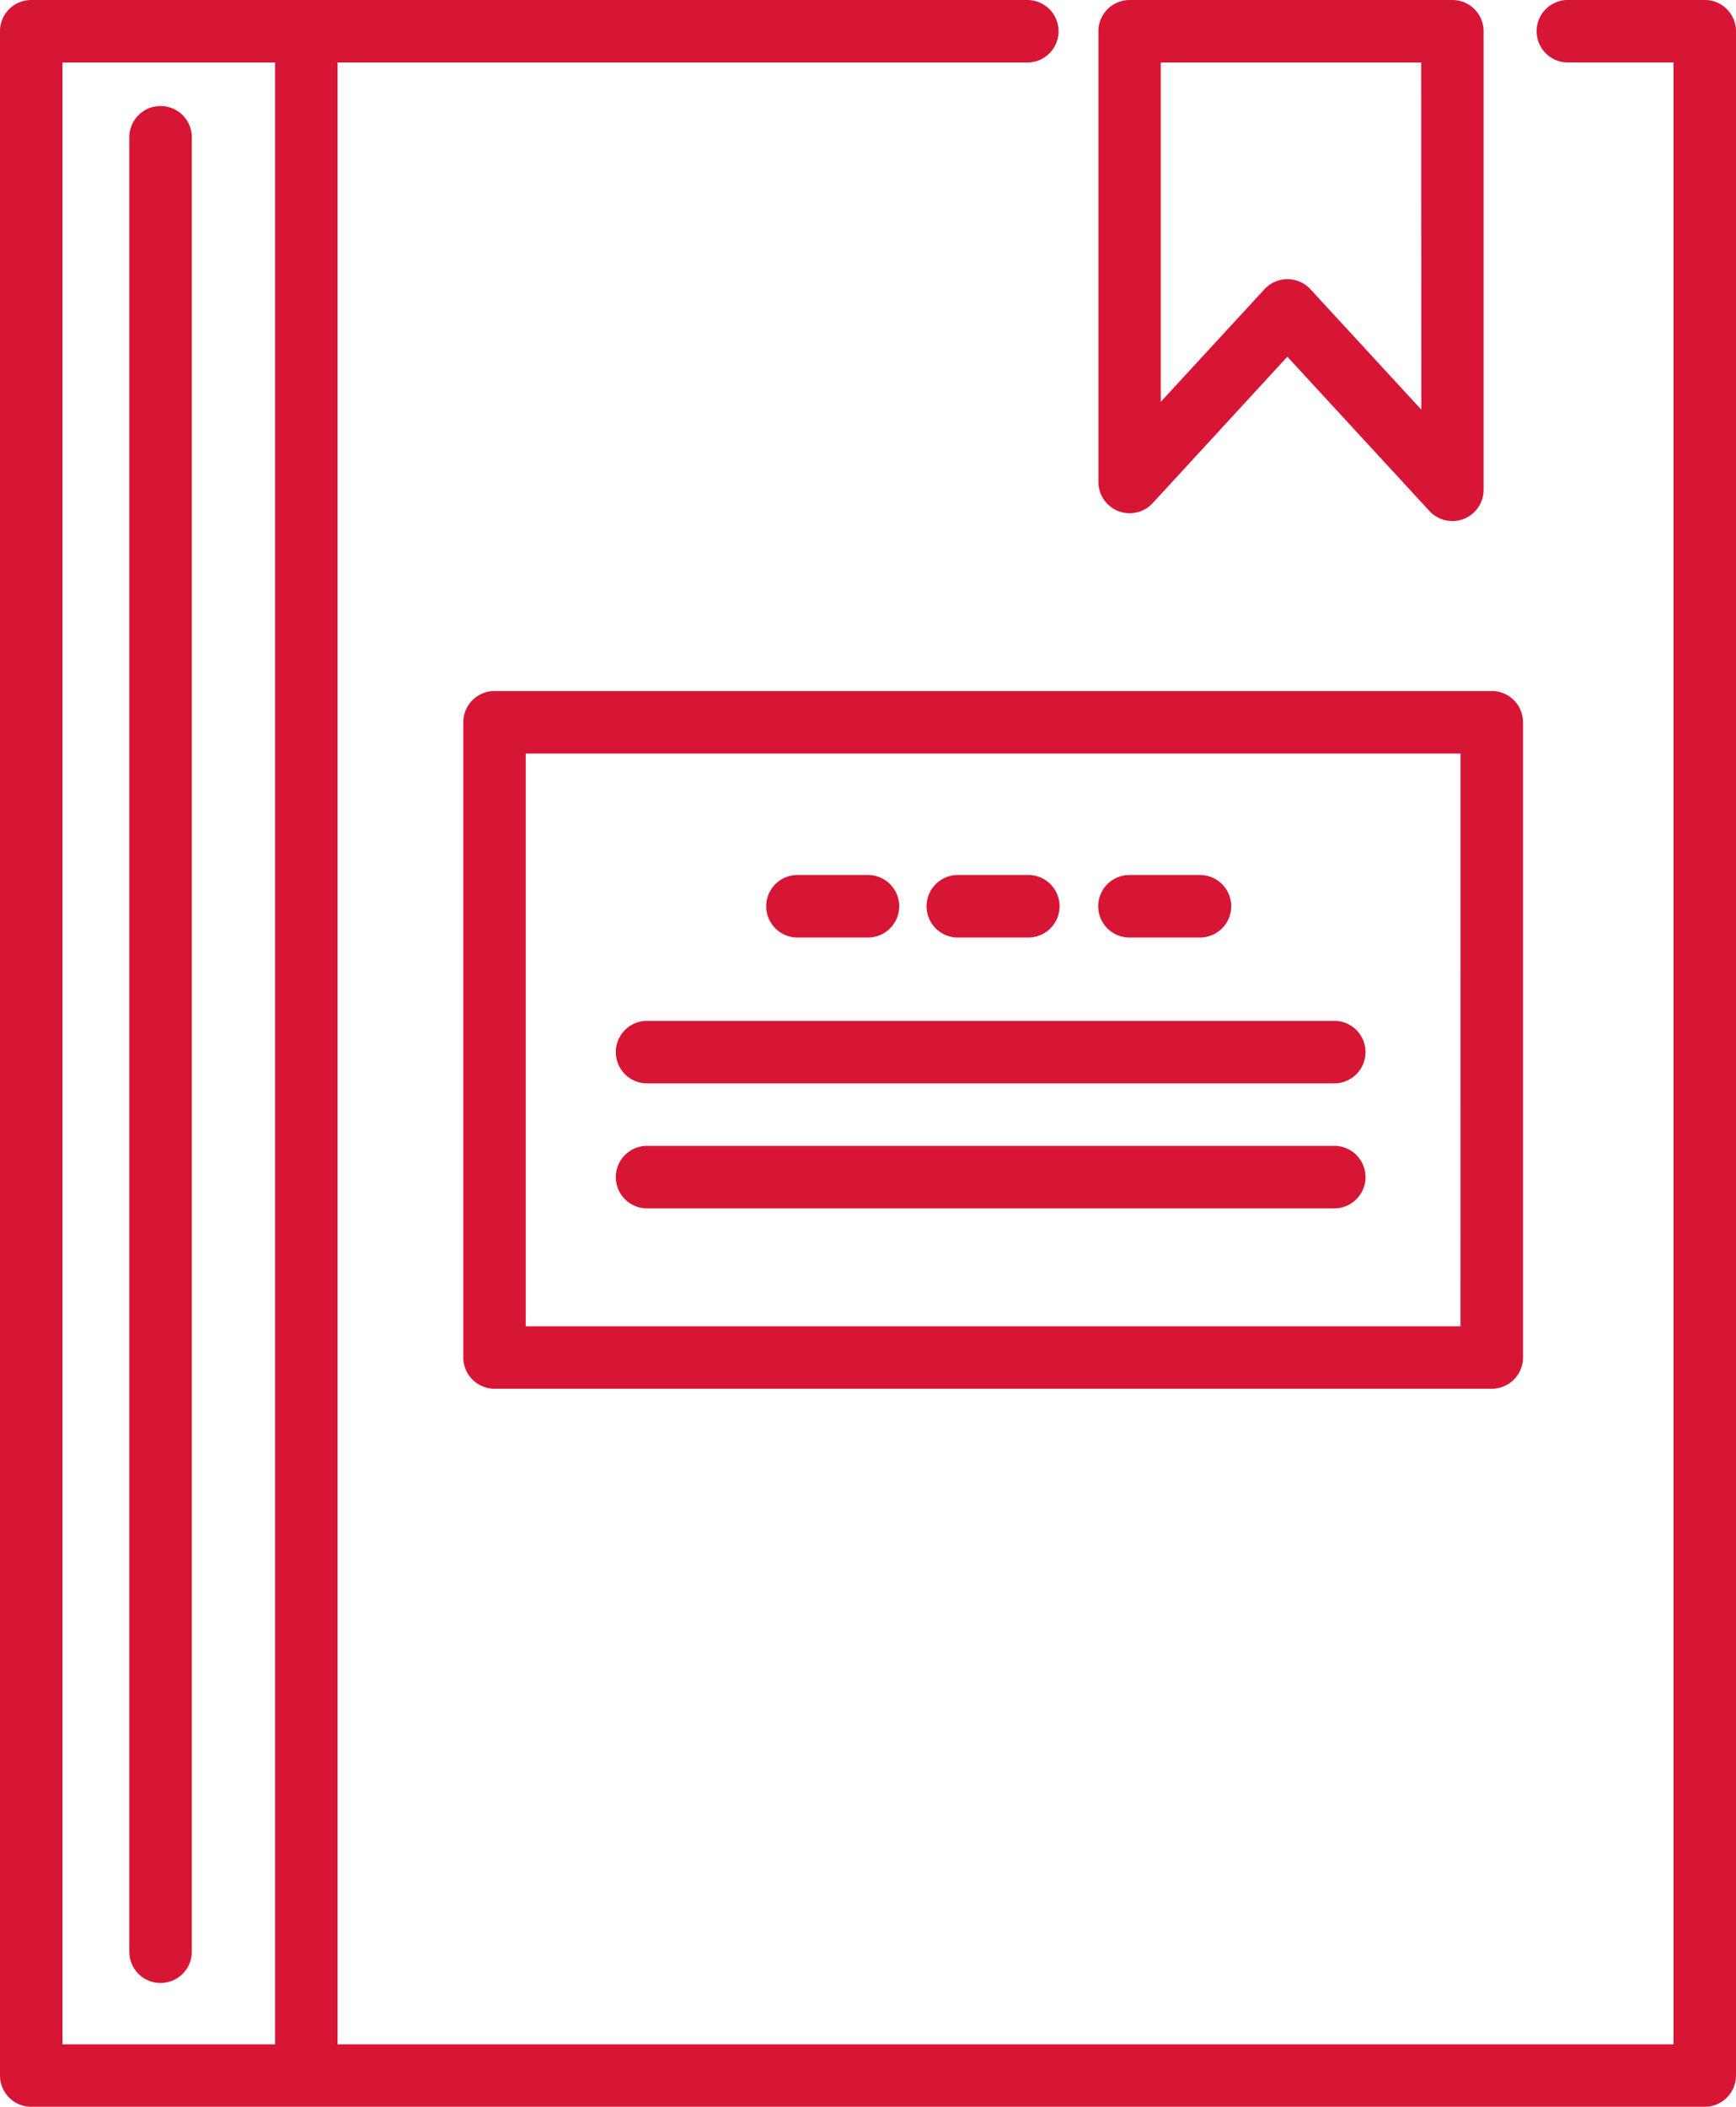
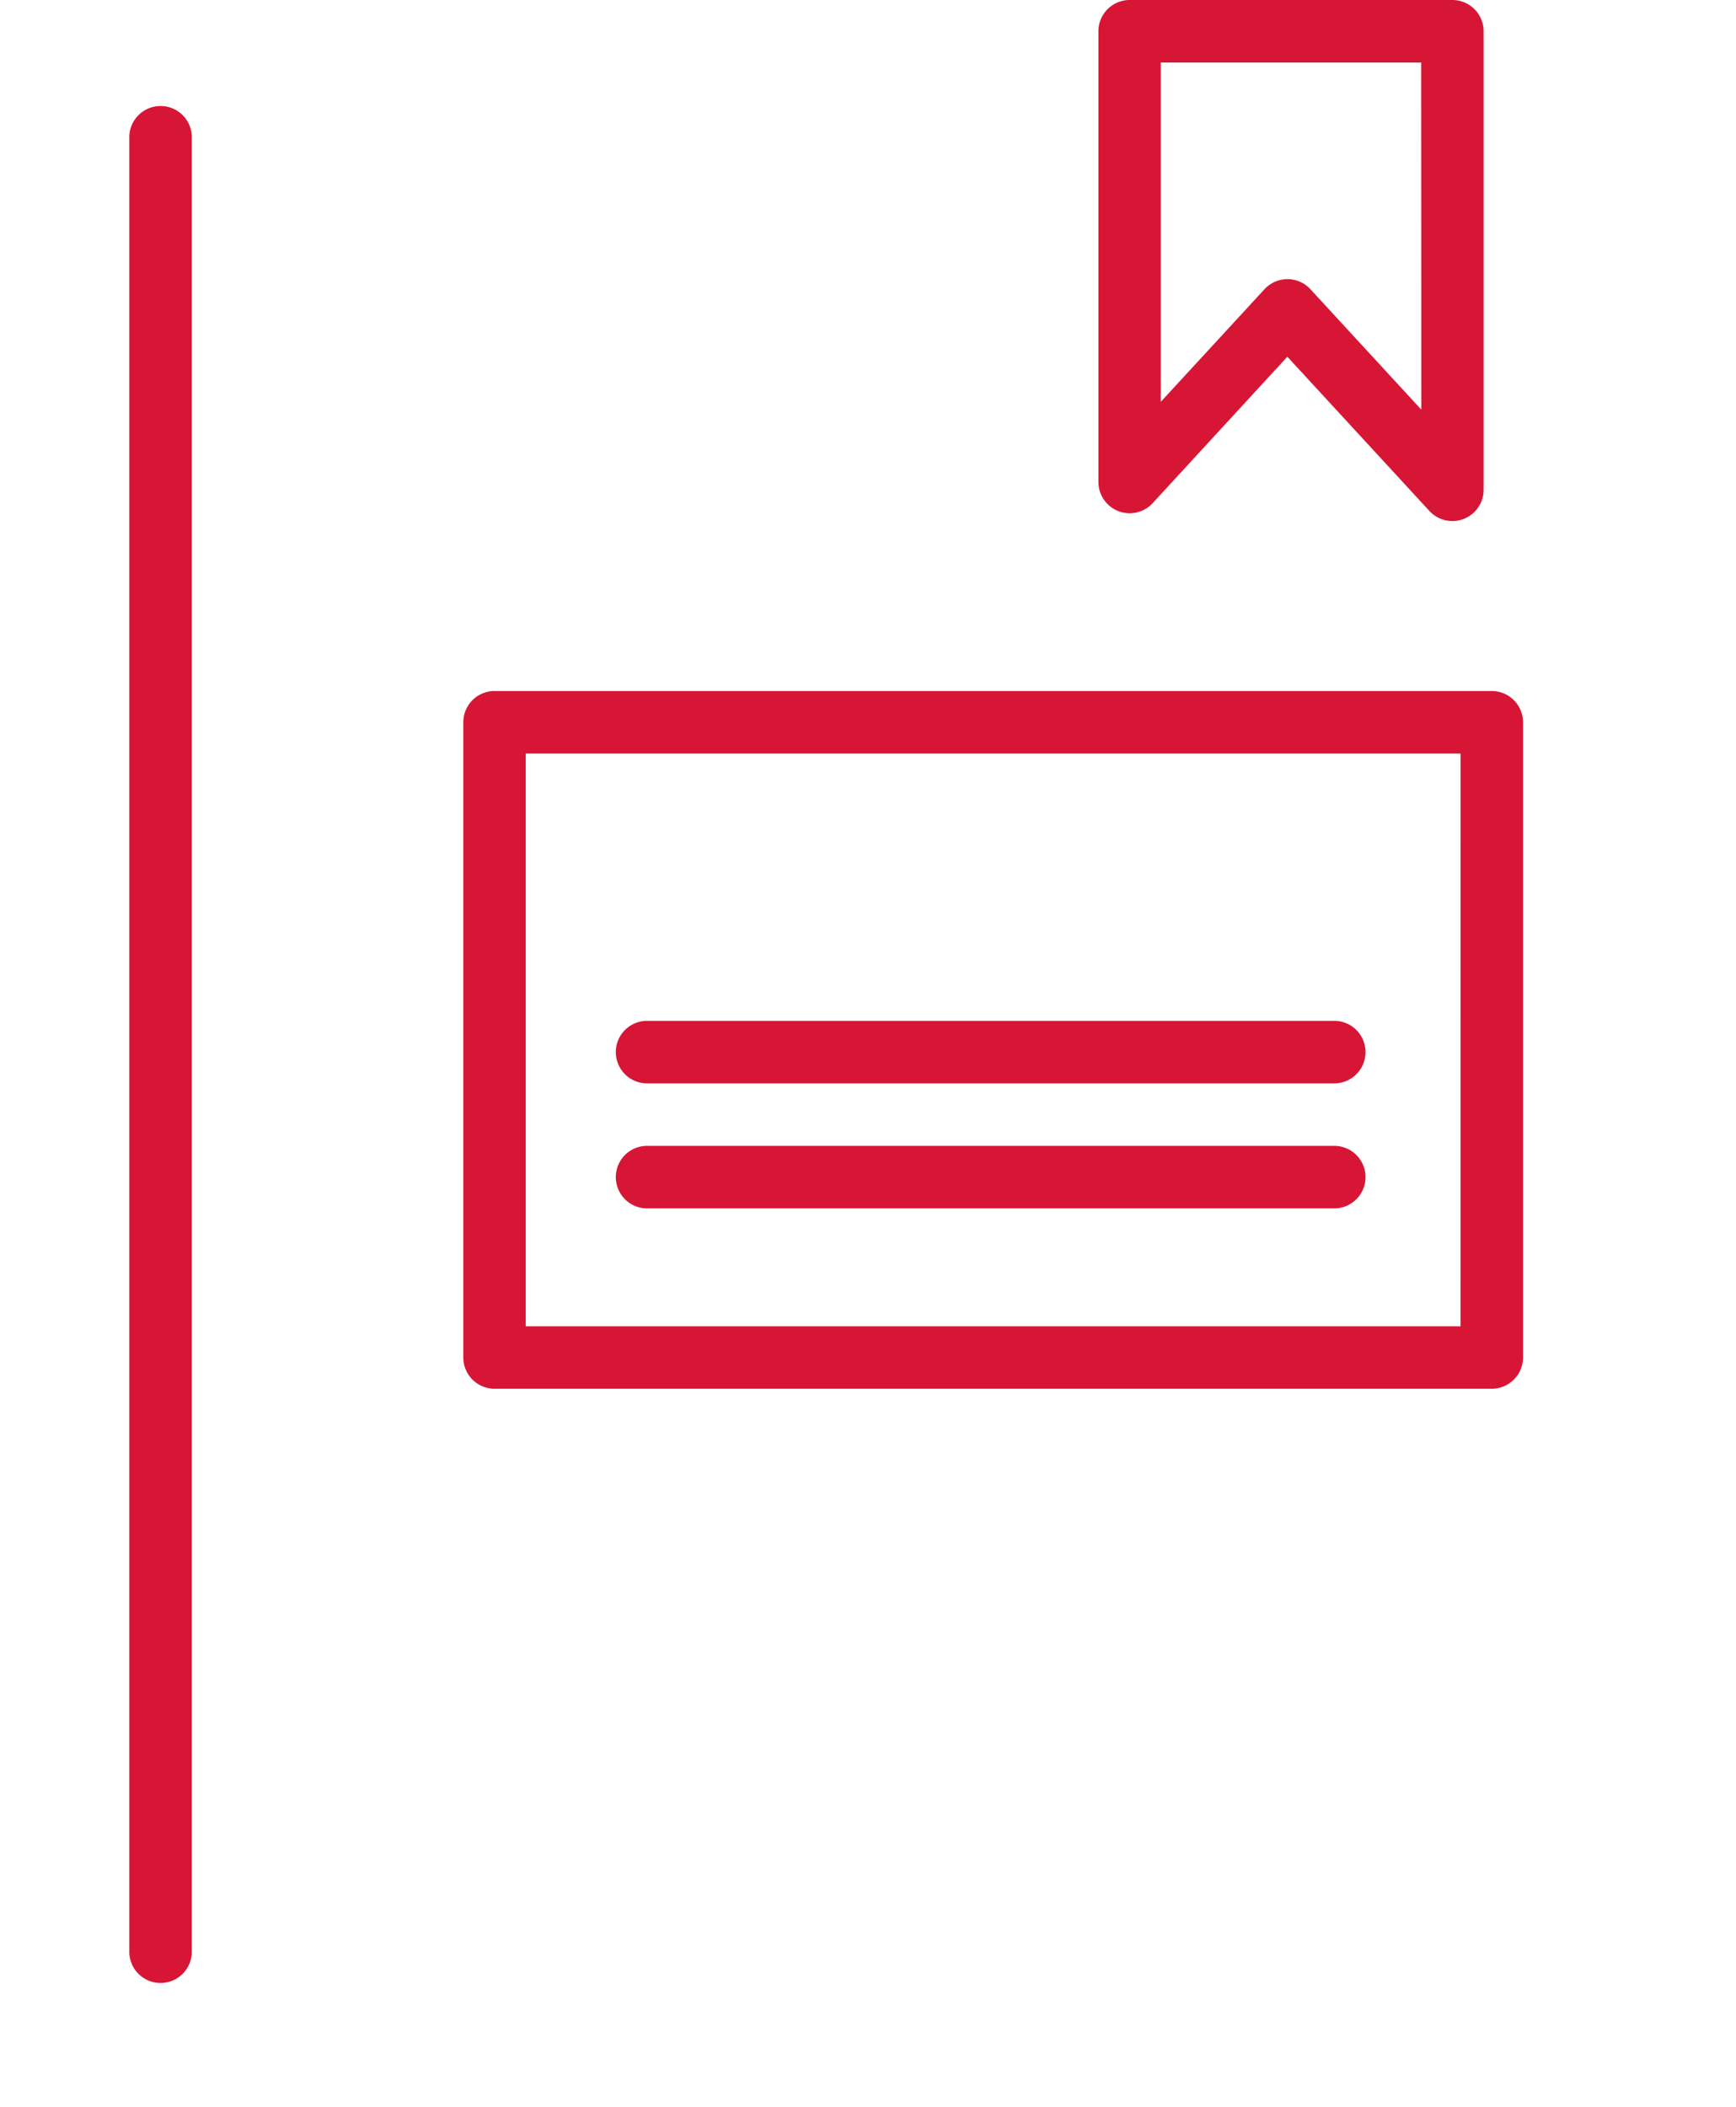
<svg xmlns="http://www.w3.org/2000/svg" width="48.974" height="59.409" viewBox="0 0 48.974 59.409">
  <g id="Group_5737" data-name="Group 5737" transform="translate(-4012.077 -1496.508)">
-     <path id="Path_10649" data-name="Path 10649" d="M4060.169,1555.917h-47.211a.881.881,0,0,1-.881-.881v-57.647a.881.881,0,0,1,.881-.881h28.1a.881.881,0,0,1,0,1.763H4013.84v55.884h45.448V1498.27h-2.98a.881.881,0,0,1,0-1.763h3.862a.882.882,0,0,1,.881.881v57.647A.882.882,0,0,1,4060.169,1555.917Z" fill="#d71635" />
    <path id="Path_10650" data-name="Path 10650" d="M4066.686,1496.508h9.109a.882.882,0,0,1,.881.881v12.927a.881.881,0,0,1-1.53.6l-4.007-4.349-3.8,4.13a.882.882,0,0,1-1.53-.6v-12.708A.882.882,0,0,1,4066.686,1496.508Zm8.228,1.763h-7.346v9.569l2.924-3.174a.882.882,0,0,1,1.3,0l3.126,3.393Z" transform="translate(-22.745)" fill="#d71635" />
    <path id="Path_10651" data-name="Path 10651" d="M4035.2,1529.672h28.134a.882.882,0,0,1,.881.881v17.913a.882.882,0,0,1-.881.881H4035.2a.882.882,0,0,1-.881-.881v-17.913A.882.882,0,0,1,4035.2,1529.672Zm27.252,1.763H4036.08v16.151h26.371Z" transform="translate(-9.172 -13.678)" fill="#d71635" />
    <path id="Path_10652" data-name="Path 10652" d="M4061.912,1547.263h-19.387a.881.881,0,0,1,0-1.763h19.387a.881.881,0,0,1,0,1.763Z" transform="translate(-12.194 -20.205)" fill="#d71635" />
    <path id="Path_10653" data-name="Path 10653" d="M4061.912,1547.263h-19.387a.881.881,0,0,1,0-1.763h19.387a.881.881,0,0,1,0,1.763Z" transform="translate(-12.194 -16.68)" fill="#d71635" />
-     <path id="Path_10654" data-name="Path 10654" d="M4044.513,1547.263h-1.989a.881.881,0,0,1,0-1.763h1.989a.881.881,0,1,1,0,1.763Z" transform="translate(-7.95 -24.318)" fill="#d71635" />
-     <path id="Path_10655" data-name="Path 10655" d="M4044.513,1547.263h-1.989a.881.881,0,0,1,0-1.763h1.989a.881.881,0,1,1,0,1.763Z" transform="translate(-3.426 -24.318)" fill="#d71635" />
-     <path id="Path_10656" data-name="Path 10656" d="M4044.513,1547.263h-1.989a.881.881,0,0,1,0-1.763h1.989a.881.881,0,1,1,0,1.763Z" transform="translate(1.416 -24.318)" fill="#d71635" />
-     <path id="Path_10657" data-name="Path 10657" d="M4027.047,1555.517h-1.763v-57.51h1.763Z" transform="translate(-5.447 -0.619)" fill="#d71635" />
    <path id="Path_10658" data-name="Path 10658" d="M4026.166,1549.436a.881.881,0,0,1-.881-.881v-51.166a.881.881,0,0,1,1.763,0v51.166A.882.882,0,0,1,4026.166,1549.436Z" transform="translate(-9.56 2.99)" fill="#d71635" />
  </g>
</svg>